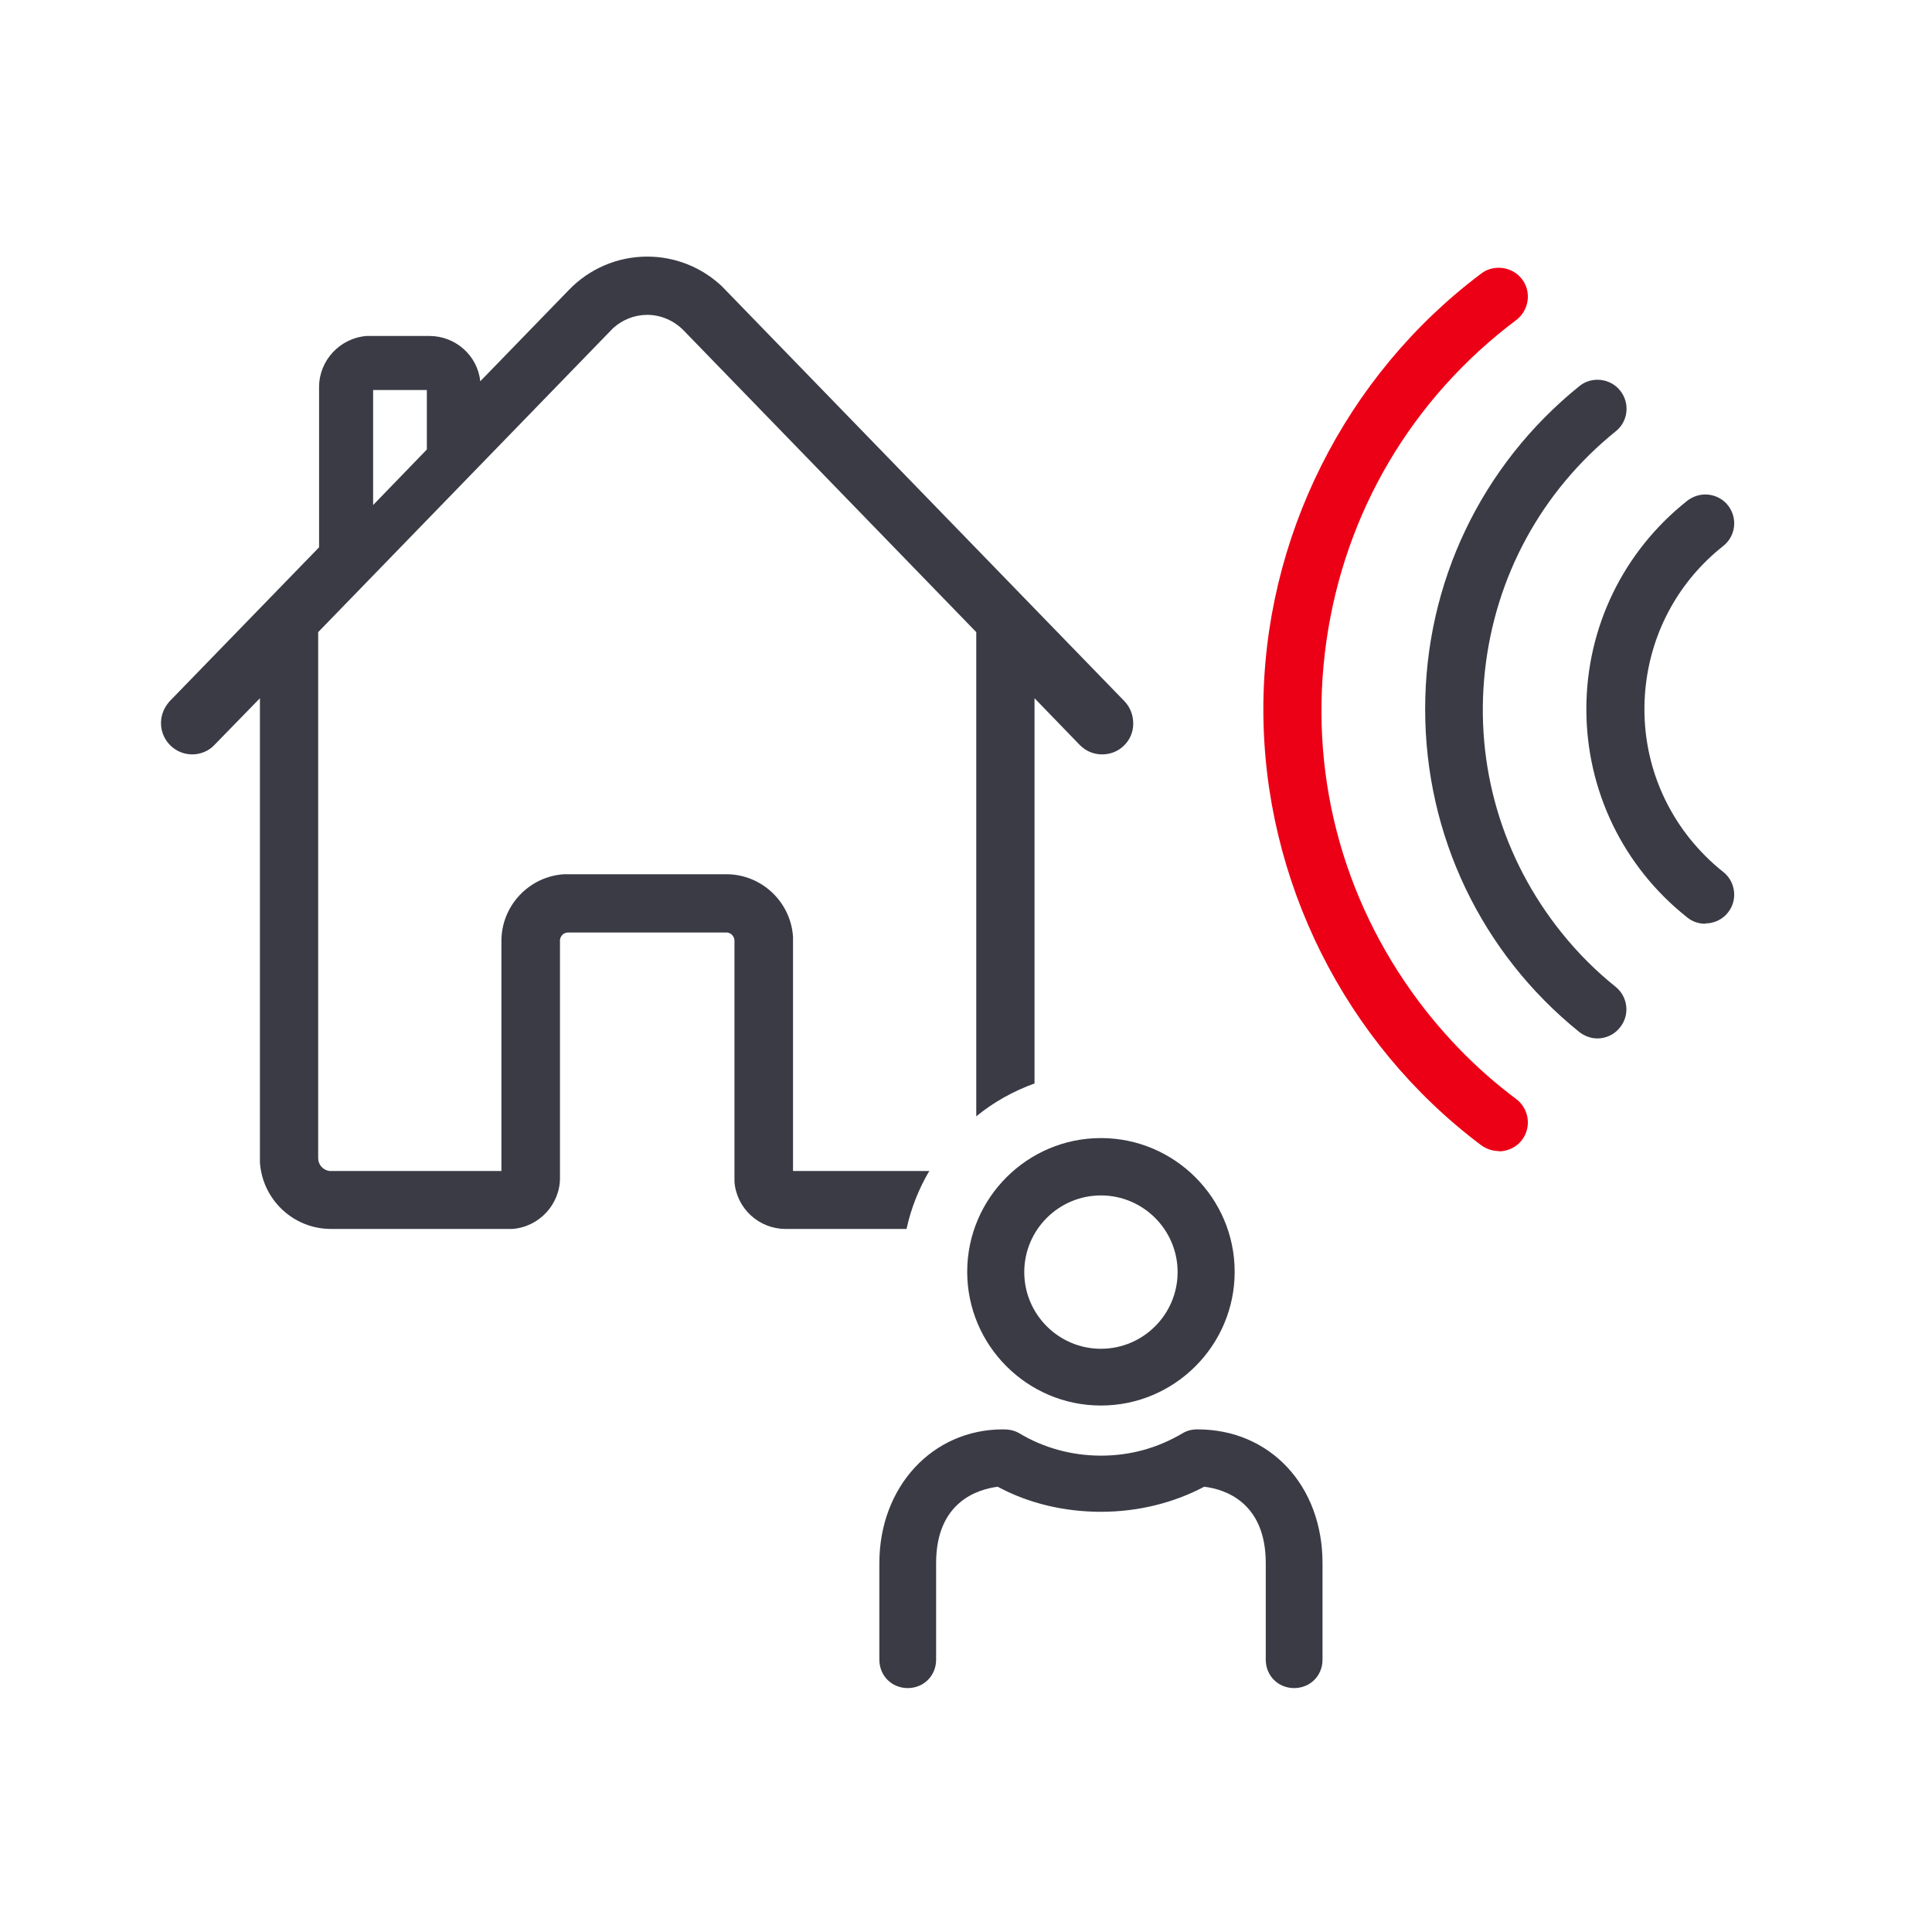
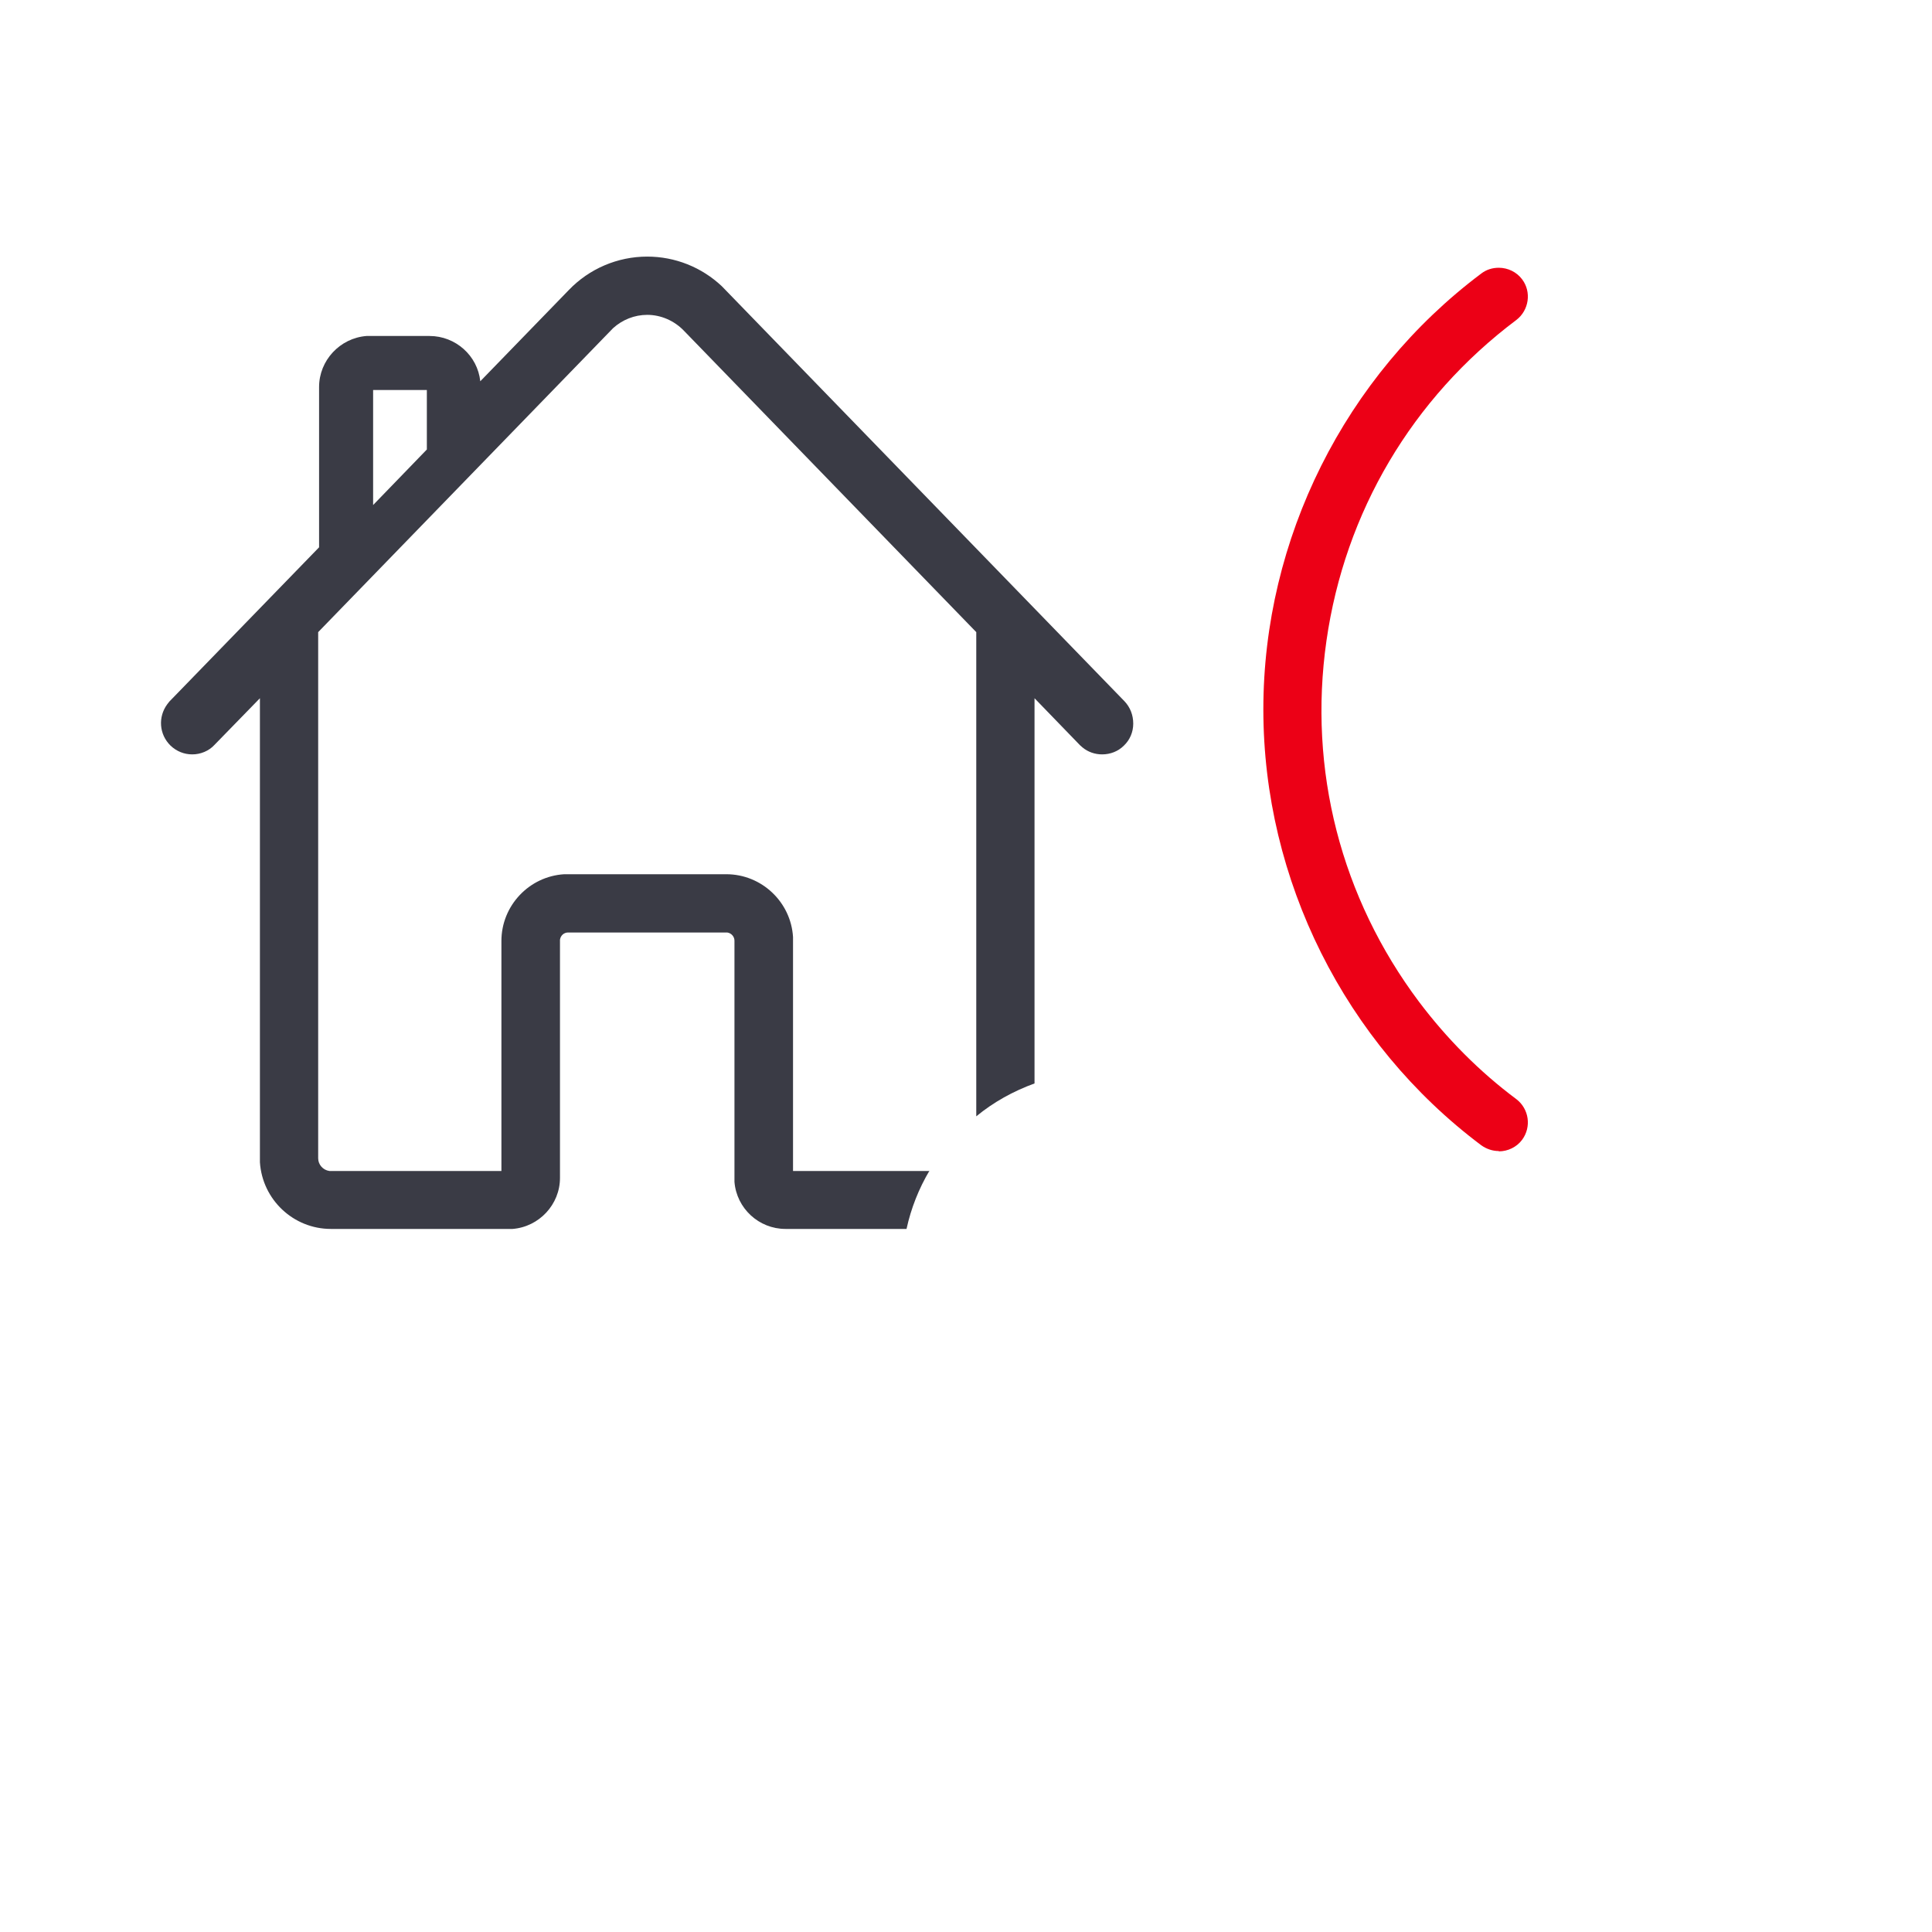
<svg xmlns="http://www.w3.org/2000/svg" id="Ebene_1" data-name="Ebene 1" viewBox="0 0 64 64">
  <defs>
    <style>
      .cls-1, .cls-2 {
        fill: #3a3b45;
      }

      .cls-2, .cls-3 {
        fill-rule: evenodd;
      }

      .cls-3 {
        fill: #ec0016;
      }
    </style>
  </defs>
  <g>
-     <path class="cls-1" d="m56.49,30.6c-.22,0-.43-.07-.6-.21-2.12-1.68-3.34-4.2-3.34-6.9s1.22-5.22,3.34-6.9c.17-.13.38-.21.6-.21.29,0,.57.13.75.36.33.42.26,1.02-.16,1.35-1.44,1.14-2.35,2.78-2.56,4.6-.21,1.83.3,3.63,1.44,5.07.33.41.7.79,1.12,1.12.42.33.49.94.16,1.35-.18.23-.46.36-.75.36Z" />
-     <path class="cls-1" d="m52.92,34.4c-.22,0-.43-.08-.6-.21-3.25-2.62-5.11-6.52-5.11-10.7s1.86-8.08,5.11-10.7c.17-.14.38-.21.6-.21.29,0,.57.13.75.36.33.41.27,1.02-.15,1.35-2.45,1.98-3.99,4.8-4.33,7.94-.34,3.14.57,6.22,2.55,8.68.53.66,1.13,1.26,1.78,1.78.41.33.48.94.14,1.35-.18.23-.46.36-.75.36Z" />
    <path class="cls-3" d="m49.65,38.13c-.21,0-.41-.07-.58-.19-4.52-3.39-7.22-8.79-7.22-14.44s2.7-11.05,7.22-14.44c.17-.13.37-.19.58-.19.3,0,.59.14.77.38.32.42.23,1.03-.19,1.35-3.45,2.59-5.68,6.36-6.29,10.63-.61,4.27.48,8.51,3.07,11.96.92,1.22,2,2.31,3.22,3.22.42.32.51.92.19,1.35-.18.24-.47.38-.77.38Z" />
  </g>
  <path class="cls-1" d="m30.8,38.79h-4.53v-7.75c-.07-1.16-1.04-2.08-2.21-2.08h-5.37c-1.16.07-2.08,1.04-2.08,2.21v7.62h-5.7c-.21-.03-.37-.21-.37-.42v-17.43l9.77-10.07c.31-.28.71-.44,1.13-.44.45,0,.89.19,1.21.52l9.69,9.99v16.04c.57-.47,1.22-.83,1.93-1.09v-12.76l1.51,1.56.08.07c.18.15.41.23.65.23.27,0,.53-.1.72-.29.2-.19.31-.45.31-.73,0-.28-.1-.54-.29-.74l-13.34-13.75c-.67-.63-1.55-.98-2.47-.98-.98,0-1.92.4-2.6,1.11l-2.93,3.02c-.09-.85-.82-1.5-1.68-1.5h-2.09c-.88.07-1.57.81-1.57,1.69v5.31l-4.96,5.11-.07.09c-.31.42-.27,1,.11,1.37.2.19.45.29.72.29s.55-.11.74-.32l1.5-1.54v15.37c.08,1.24,1.11,2.21,2.35,2.21h6.02c.88-.07,1.57-.81,1.57-1.69v-7.89c.02-.14.13-.24.27-.24h5.27c.14.02.24.14.24.27v7.99c.07.88.81,1.56,1.69,1.56h4.01c.15-.69.41-1.34.76-1.93ZM12.36,12.92h1.78v1.97l-1.78,1.84v-3.8Z" />
-   <path class="cls-2" d="m42.87,55.92c-.53,0-.94-.41-.94-.94v-3.2c0-2.01-1.35-2.45-2.04-2.53-1.02.54-2.2.83-3.42.83s-2.4-.28-3.42-.83c-.69.09-2.04.52-2.04,2.53v3.2c0,.53-.41.94-.94.94s-.94-.41-.94-.94v-3.2c0-2.53,1.76-4.43,4.09-4.43.18,0,.35.02.53.12.81.49,1.75.75,2.72.75s1.88-.25,2.72-.75c.14-.08.29-.12.48-.12,2.4,0,4.14,1.86,4.14,4.43v3.2c0,.53-.41.94-.94.94Z" />
-   <path class="cls-2" d="m36.47,37.7c-2.44,0-4.43,1.99-4.43,4.43s1.99,4.43,4.43,4.43,4.43-1.99,4.43-4.43-1.99-4.43-4.43-4.43Zm0,6.98c-1.4,0-2.54-1.14-2.54-2.54s1.14-2.54,2.54-2.54,2.54,1.14,2.54,2.54-1.14,2.54-2.54,2.54Z" />
</svg>